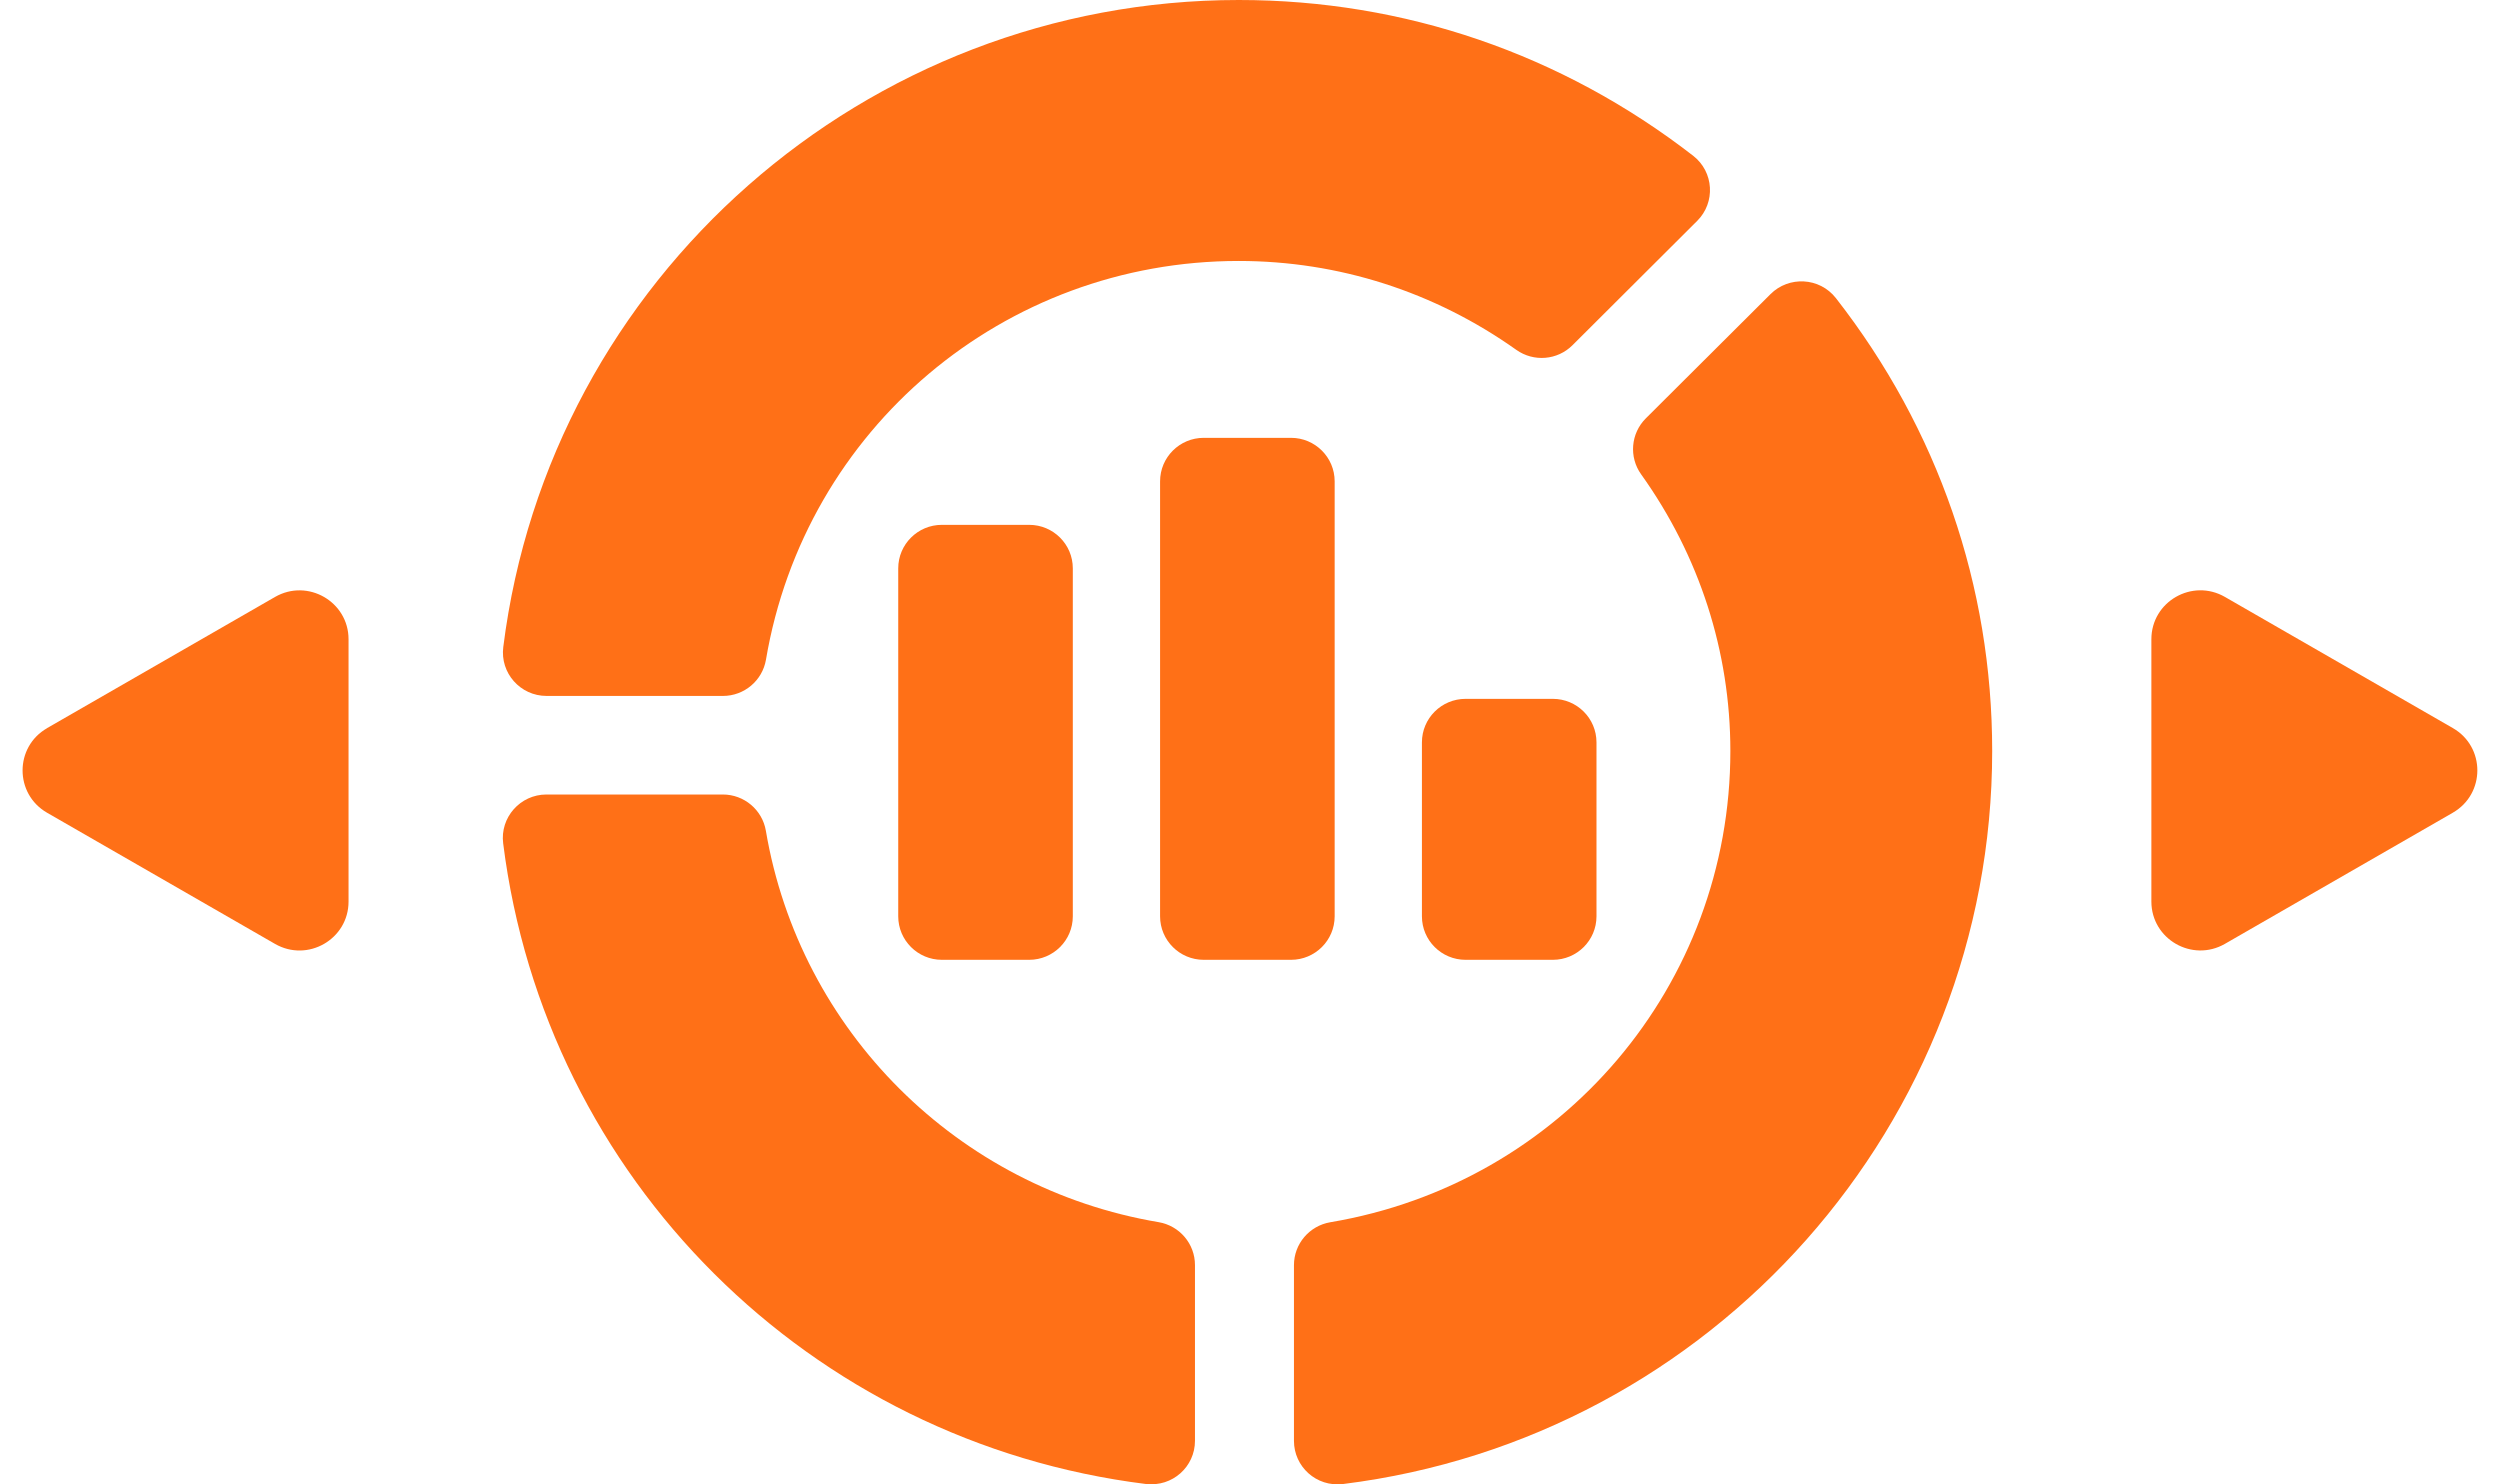
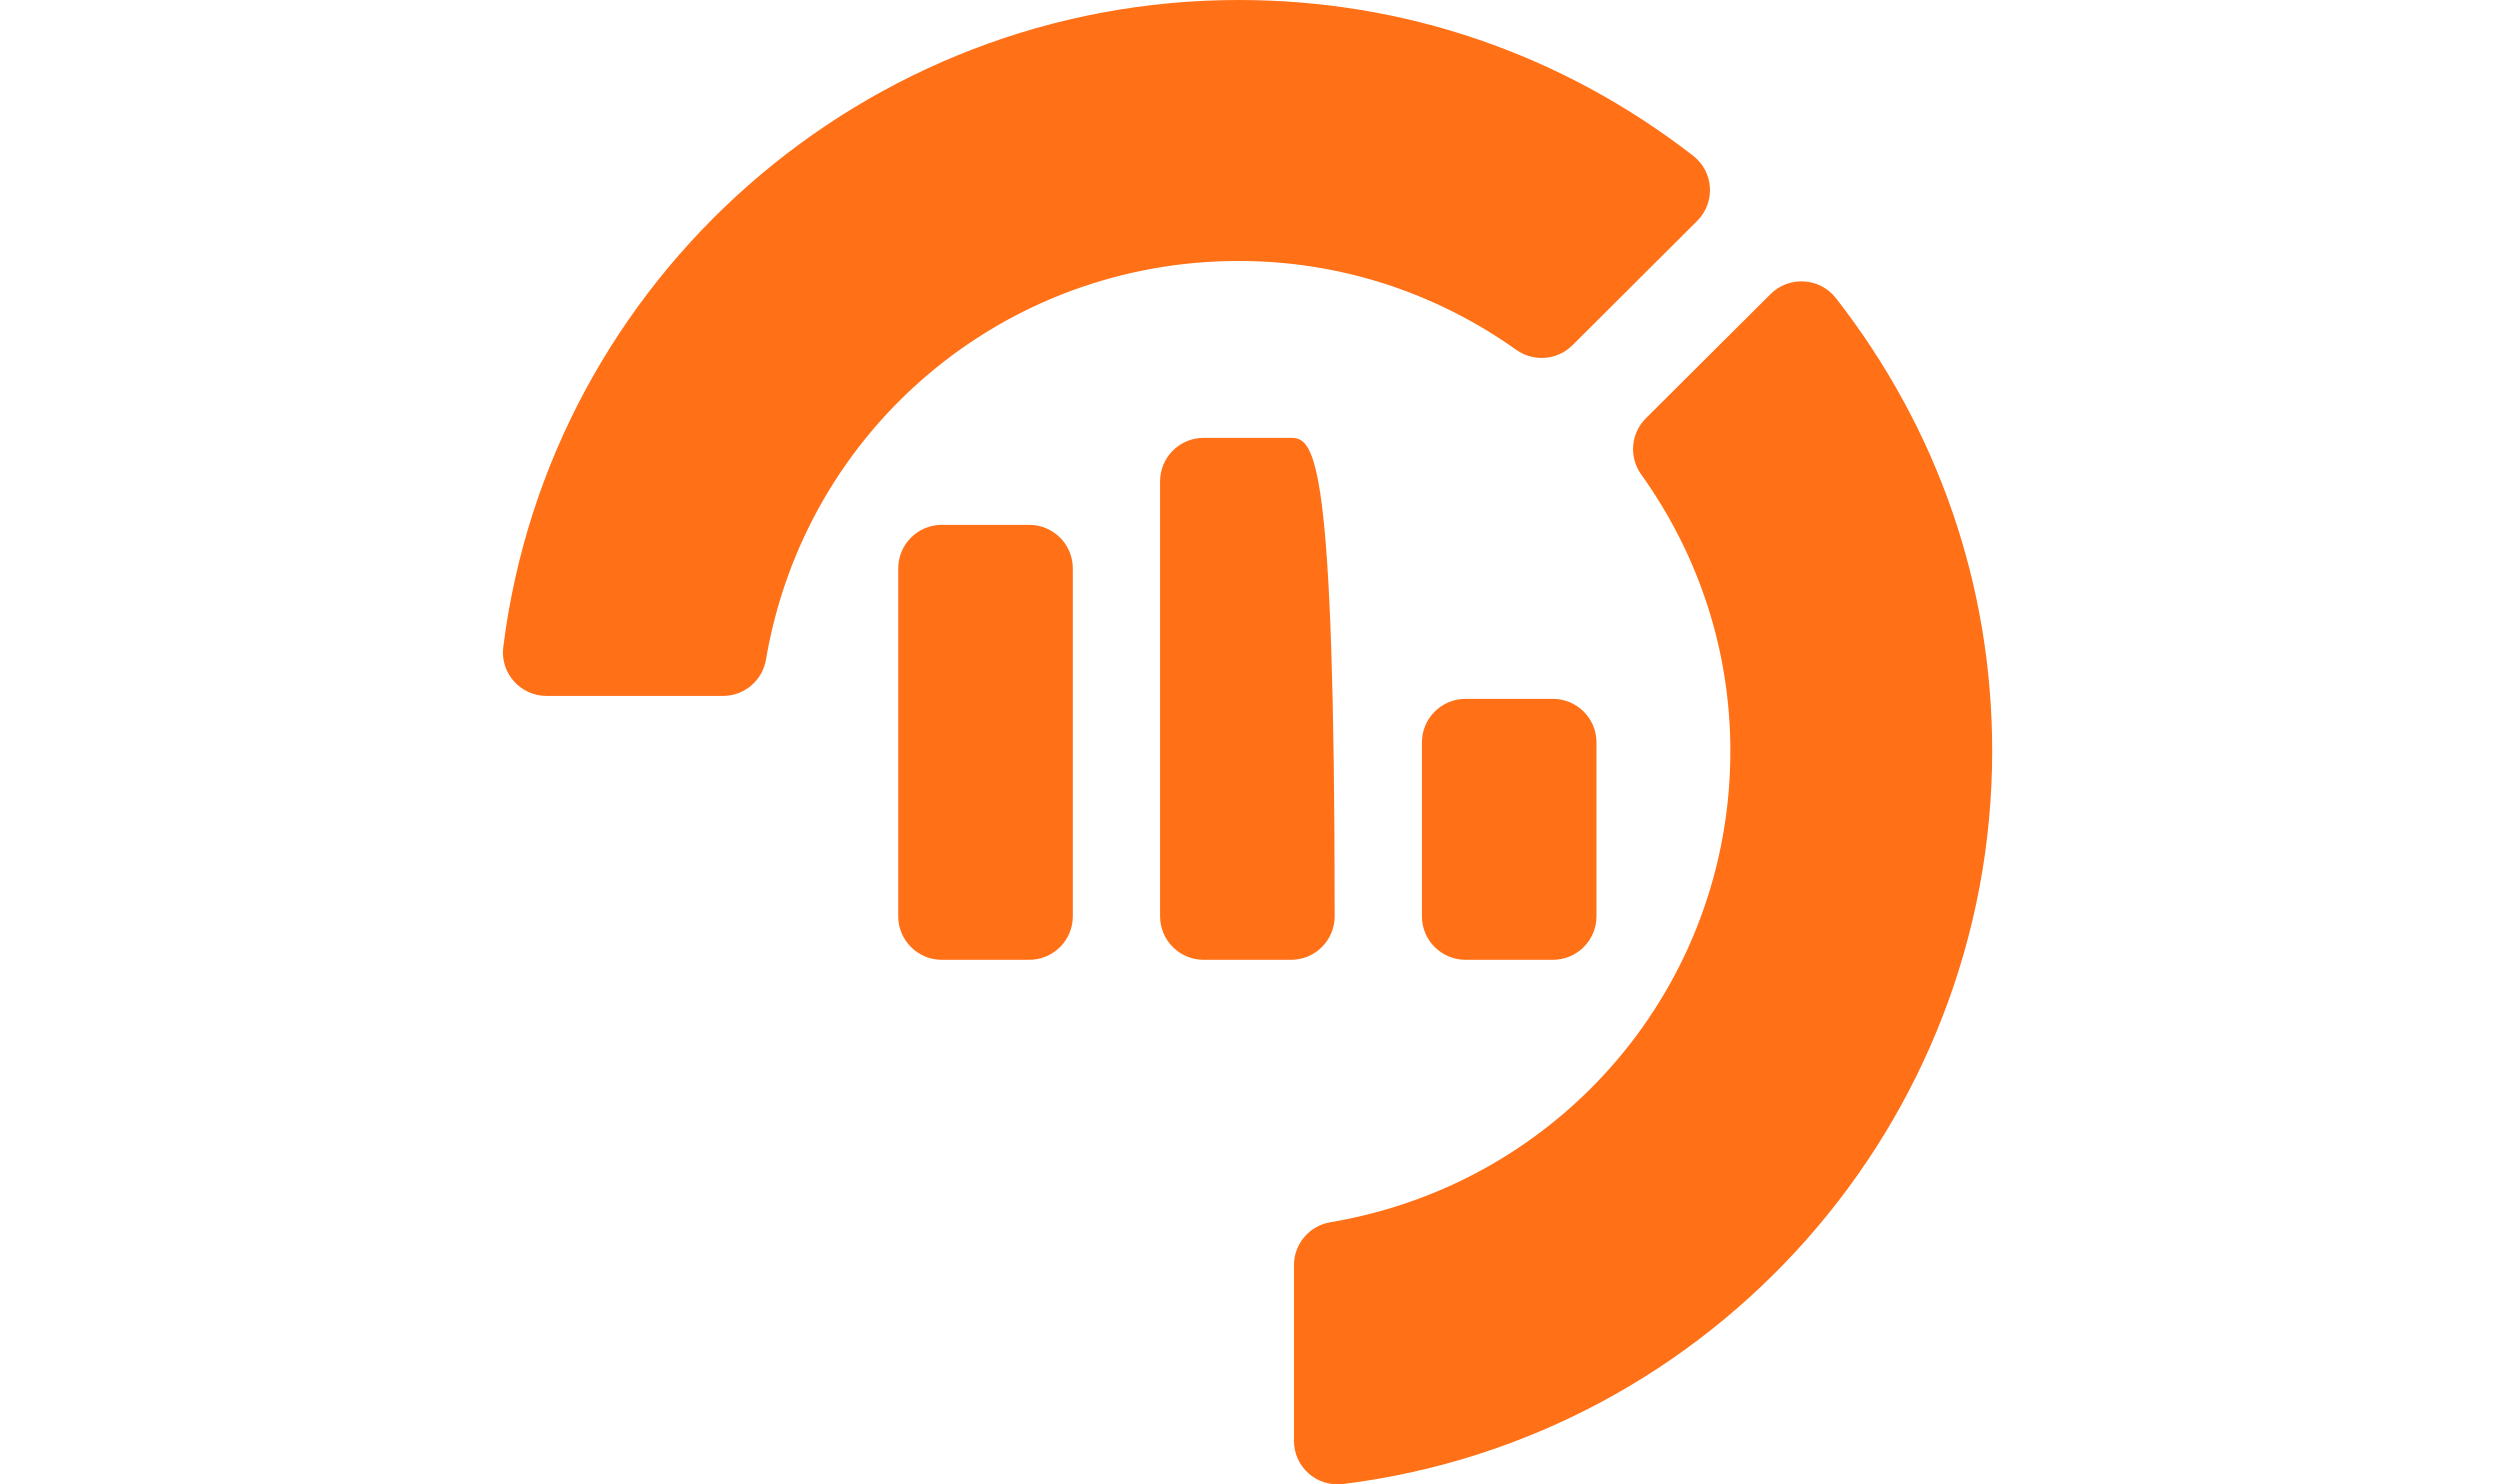
<svg xmlns="http://www.w3.org/2000/svg" width="96" height="57" viewBox="0 0 96 57" fill="none">
  <g id="Group">
    <g id="Layer_1">
      <g id="Group_2">
-         <path id="Vector" d="M1.809 27.959L10.561 22.923C11.816 22.202 13.384 23.104 13.384 24.548V34.621C13.384 36.065 11.816 36.967 10.561 36.246L1.809 31.21C0.553 30.488 0.553 28.682 1.809 27.961V27.959Z" fill="#FF7017" />
-         <path id="Vector_2" d="M94.189 31.208L85.437 36.244C84.181 36.966 82.613 36.064 82.613 34.619V24.547C82.613 23.102 84.181 22.2 85.437 22.922L94.189 27.958C95.444 28.679 95.444 30.485 94.189 31.207V31.208Z" fill="#FF7017" />
        <g id="Group_3">
          <g id="Market_analysis">
-             <path id="Vector_3" d="M44.005 56.986C31.085 55.376 20.936 45.26 19.322 32.386C19.195 31.392 19.976 30.509 20.984 30.509H27.757C28.574 30.509 29.272 31.098 29.409 31.9C30.711 39.588 36.771 45.63 44.491 46.931C45.296 47.068 45.887 47.763 45.887 48.578V55.328C45.887 56.321 45.023 57.106 44.004 56.984L44.005 56.986Z" fill="#FF7017" />
            <path id="Vector_4" d="M27.761 26.724H20.988C19.978 26.724 19.199 25.84 19.326 24.846C21.101 10.682 33.242 0 47.567 0C53.932 0 59.965 2.068 65.016 5.98C65.82 6.605 65.879 7.777 65.173 8.481L60.384 13.256C59.804 13.835 58.894 13.907 58.227 13.435C55.083 11.202 51.396 10.021 47.566 10.021C38.551 10.021 30.916 16.459 29.413 25.332C29.276 26.135 28.578 26.724 27.761 26.724Z" fill="#FF7017" />
            <path id="Vector_5" d="M49.688 55.331V48.581C49.688 47.766 50.279 47.071 51.084 46.934C59.984 45.436 66.446 37.826 66.446 28.841C66.446 25.023 65.26 21.348 63.02 18.215C62.545 17.552 62.621 16.642 63.2 16.065L67.99 11.292C68.688 10.597 69.866 10.641 70.499 11.448C74.425 16.483 76.5 22.497 76.5 28.84C76.5 43.117 65.783 55.22 51.571 56.987C50.541 57.11 49.688 56.313 49.688 55.331Z" fill="#FF7017" />
          </g>
          <path id="Vector_6" d="M41.196 21.825C41.196 20.902 40.446 20.154 39.52 20.154H36.168C35.243 20.154 34.492 20.902 34.492 21.825V35.186C34.492 36.109 35.243 36.857 36.168 36.857H39.52C40.446 36.857 41.196 36.109 41.196 35.186V21.825Z" fill="#FF7017" />
-           <path id="Vector_7" d="M51.251 35.186V18.484C51.251 17.561 50.5 16.813 49.575 16.813H46.223C45.297 16.813 44.547 17.561 44.547 18.484V35.186C44.547 36.109 45.297 36.857 46.223 36.857H49.575C50.5 36.857 51.251 36.109 51.251 35.186Z" fill="#FF7017" />
+           <path id="Vector_7" d="M51.251 35.186C51.251 17.561 50.5 16.813 49.575 16.813H46.223C45.297 16.813 44.547 17.561 44.547 18.484V35.186C44.547 36.109 45.297 36.857 46.223 36.857H49.575C50.5 36.857 51.251 36.109 51.251 35.186Z" fill="#FF7017" />
          <path id="Vector_8" d="M61.305 35.187V28.506C61.305 27.584 60.555 26.836 59.629 26.836H56.278C55.352 26.836 54.602 27.584 54.602 28.506V35.187C54.602 36.109 55.352 36.857 56.278 36.857H59.629C60.555 36.857 61.305 36.109 61.305 35.187Z" fill="#FF7017" />
        </g>
      </g>
    </g>
  </g>
</svg>